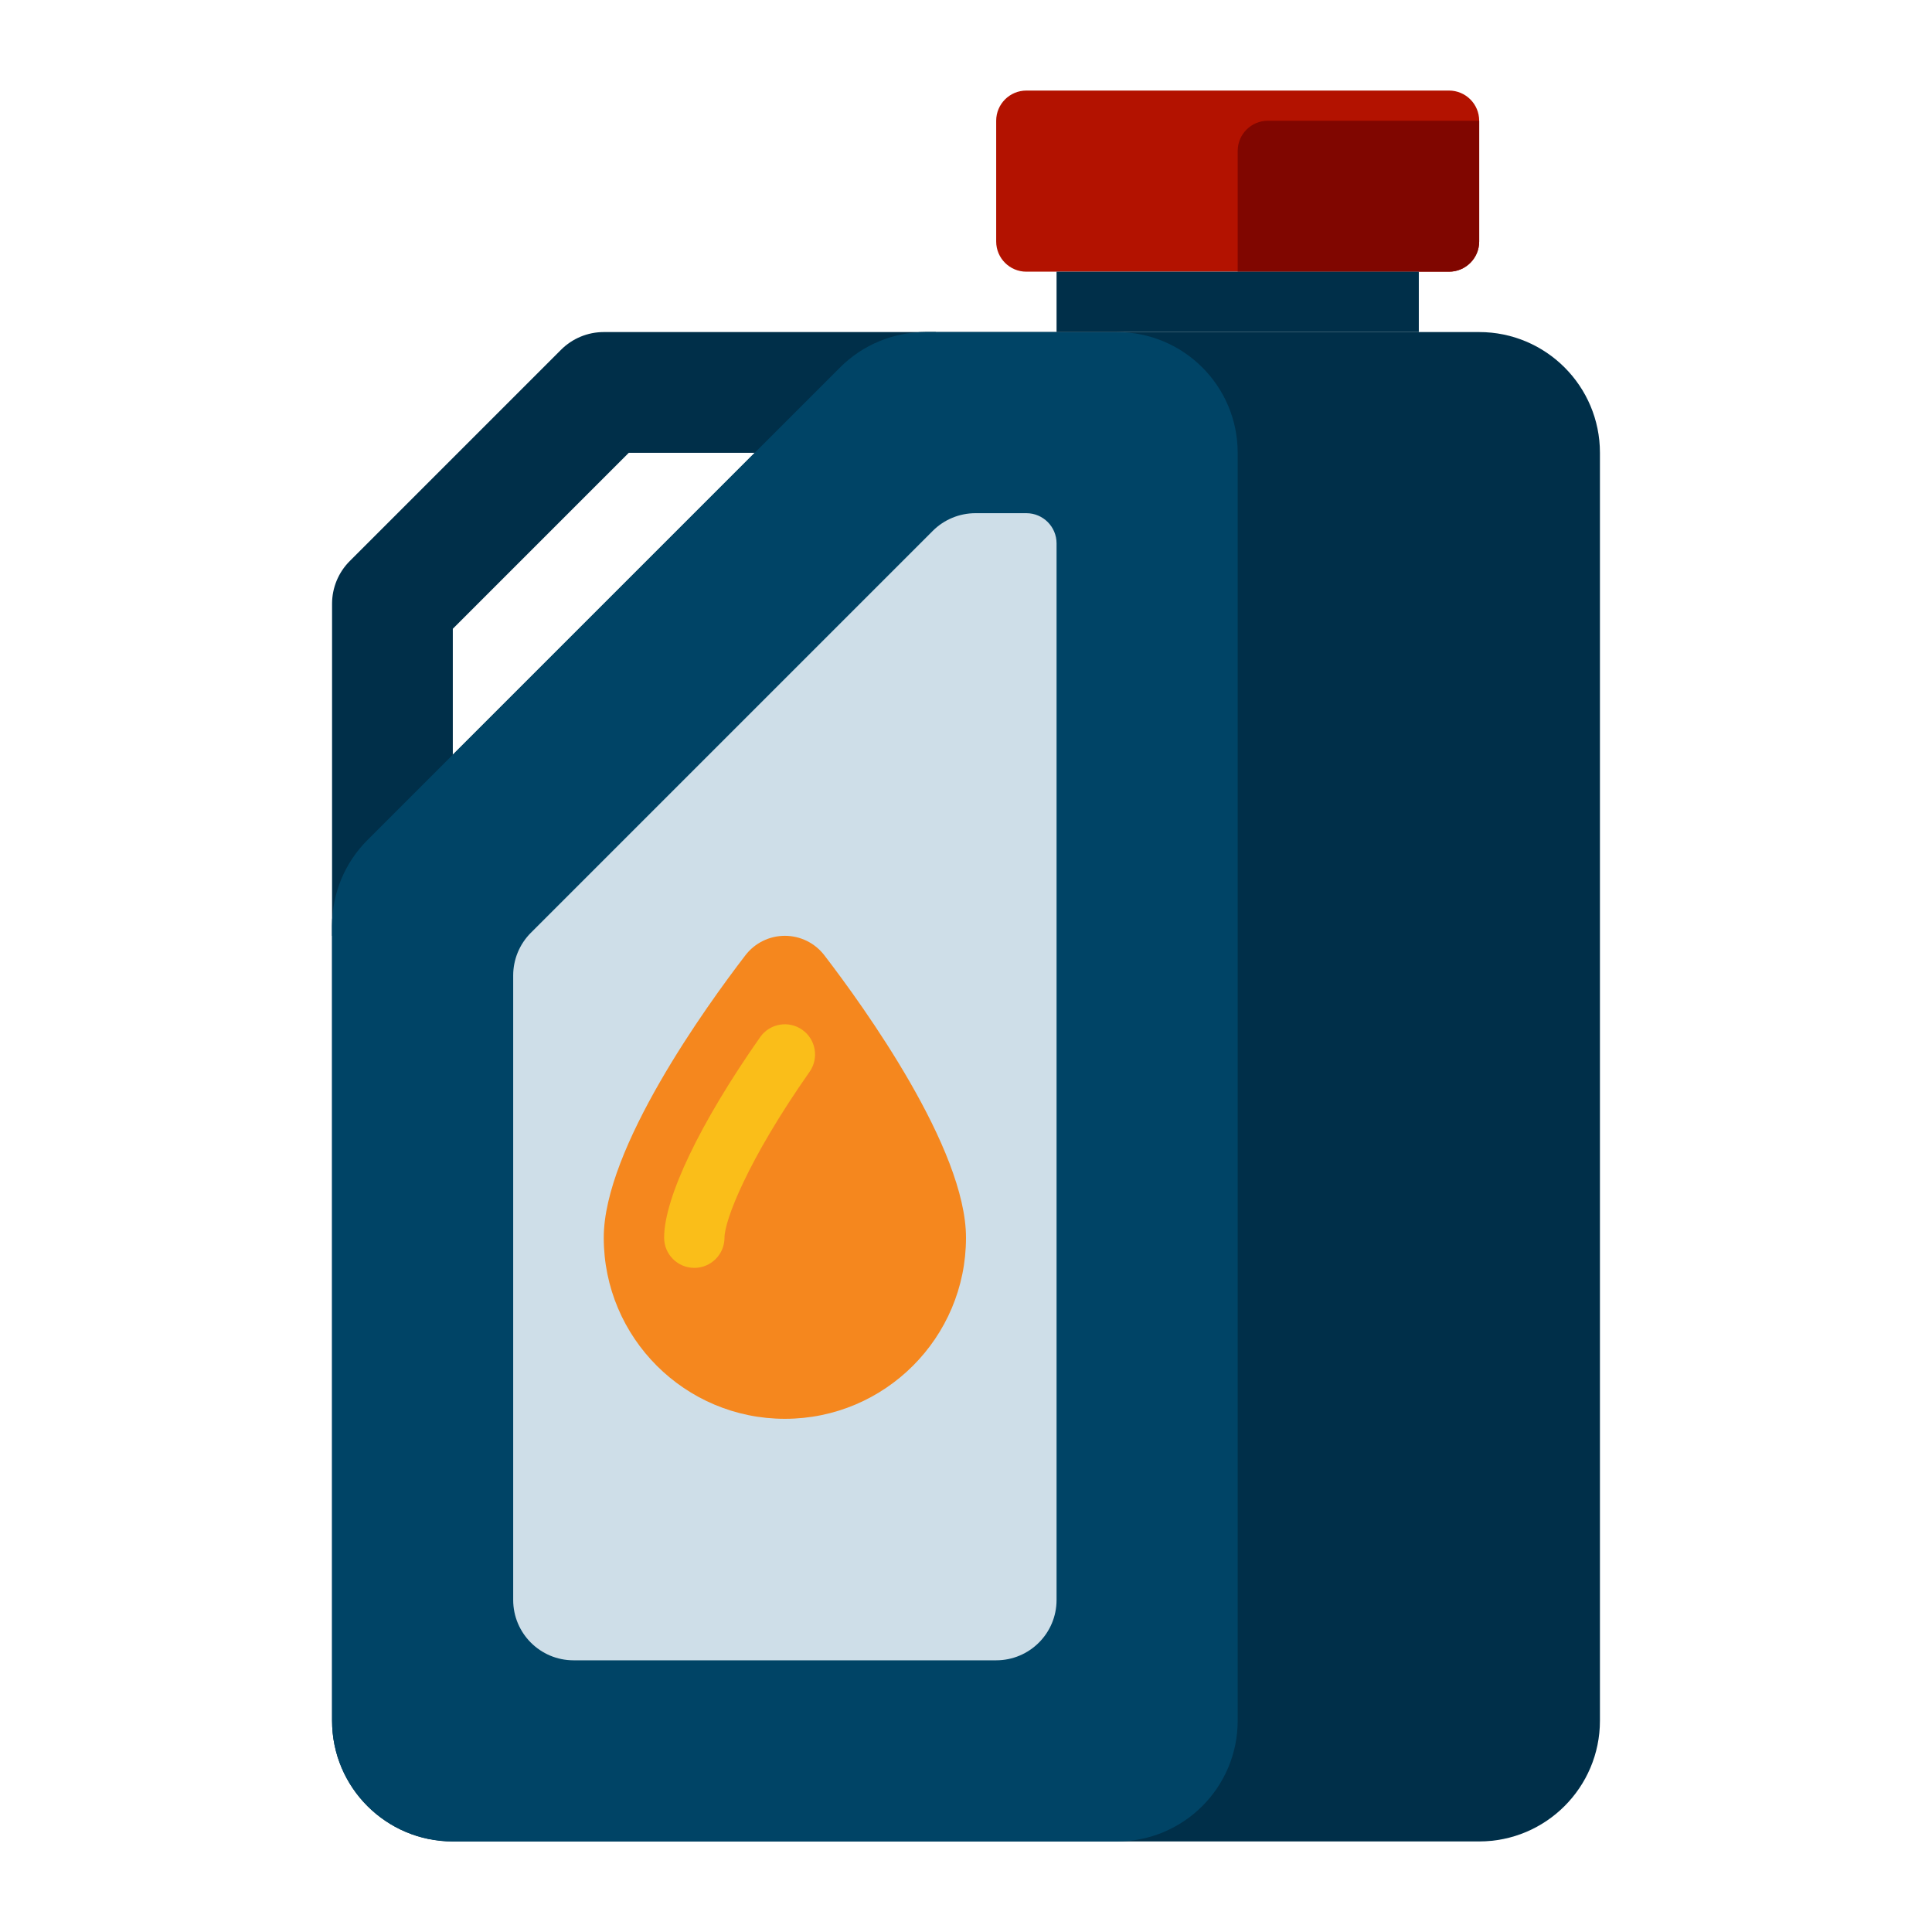
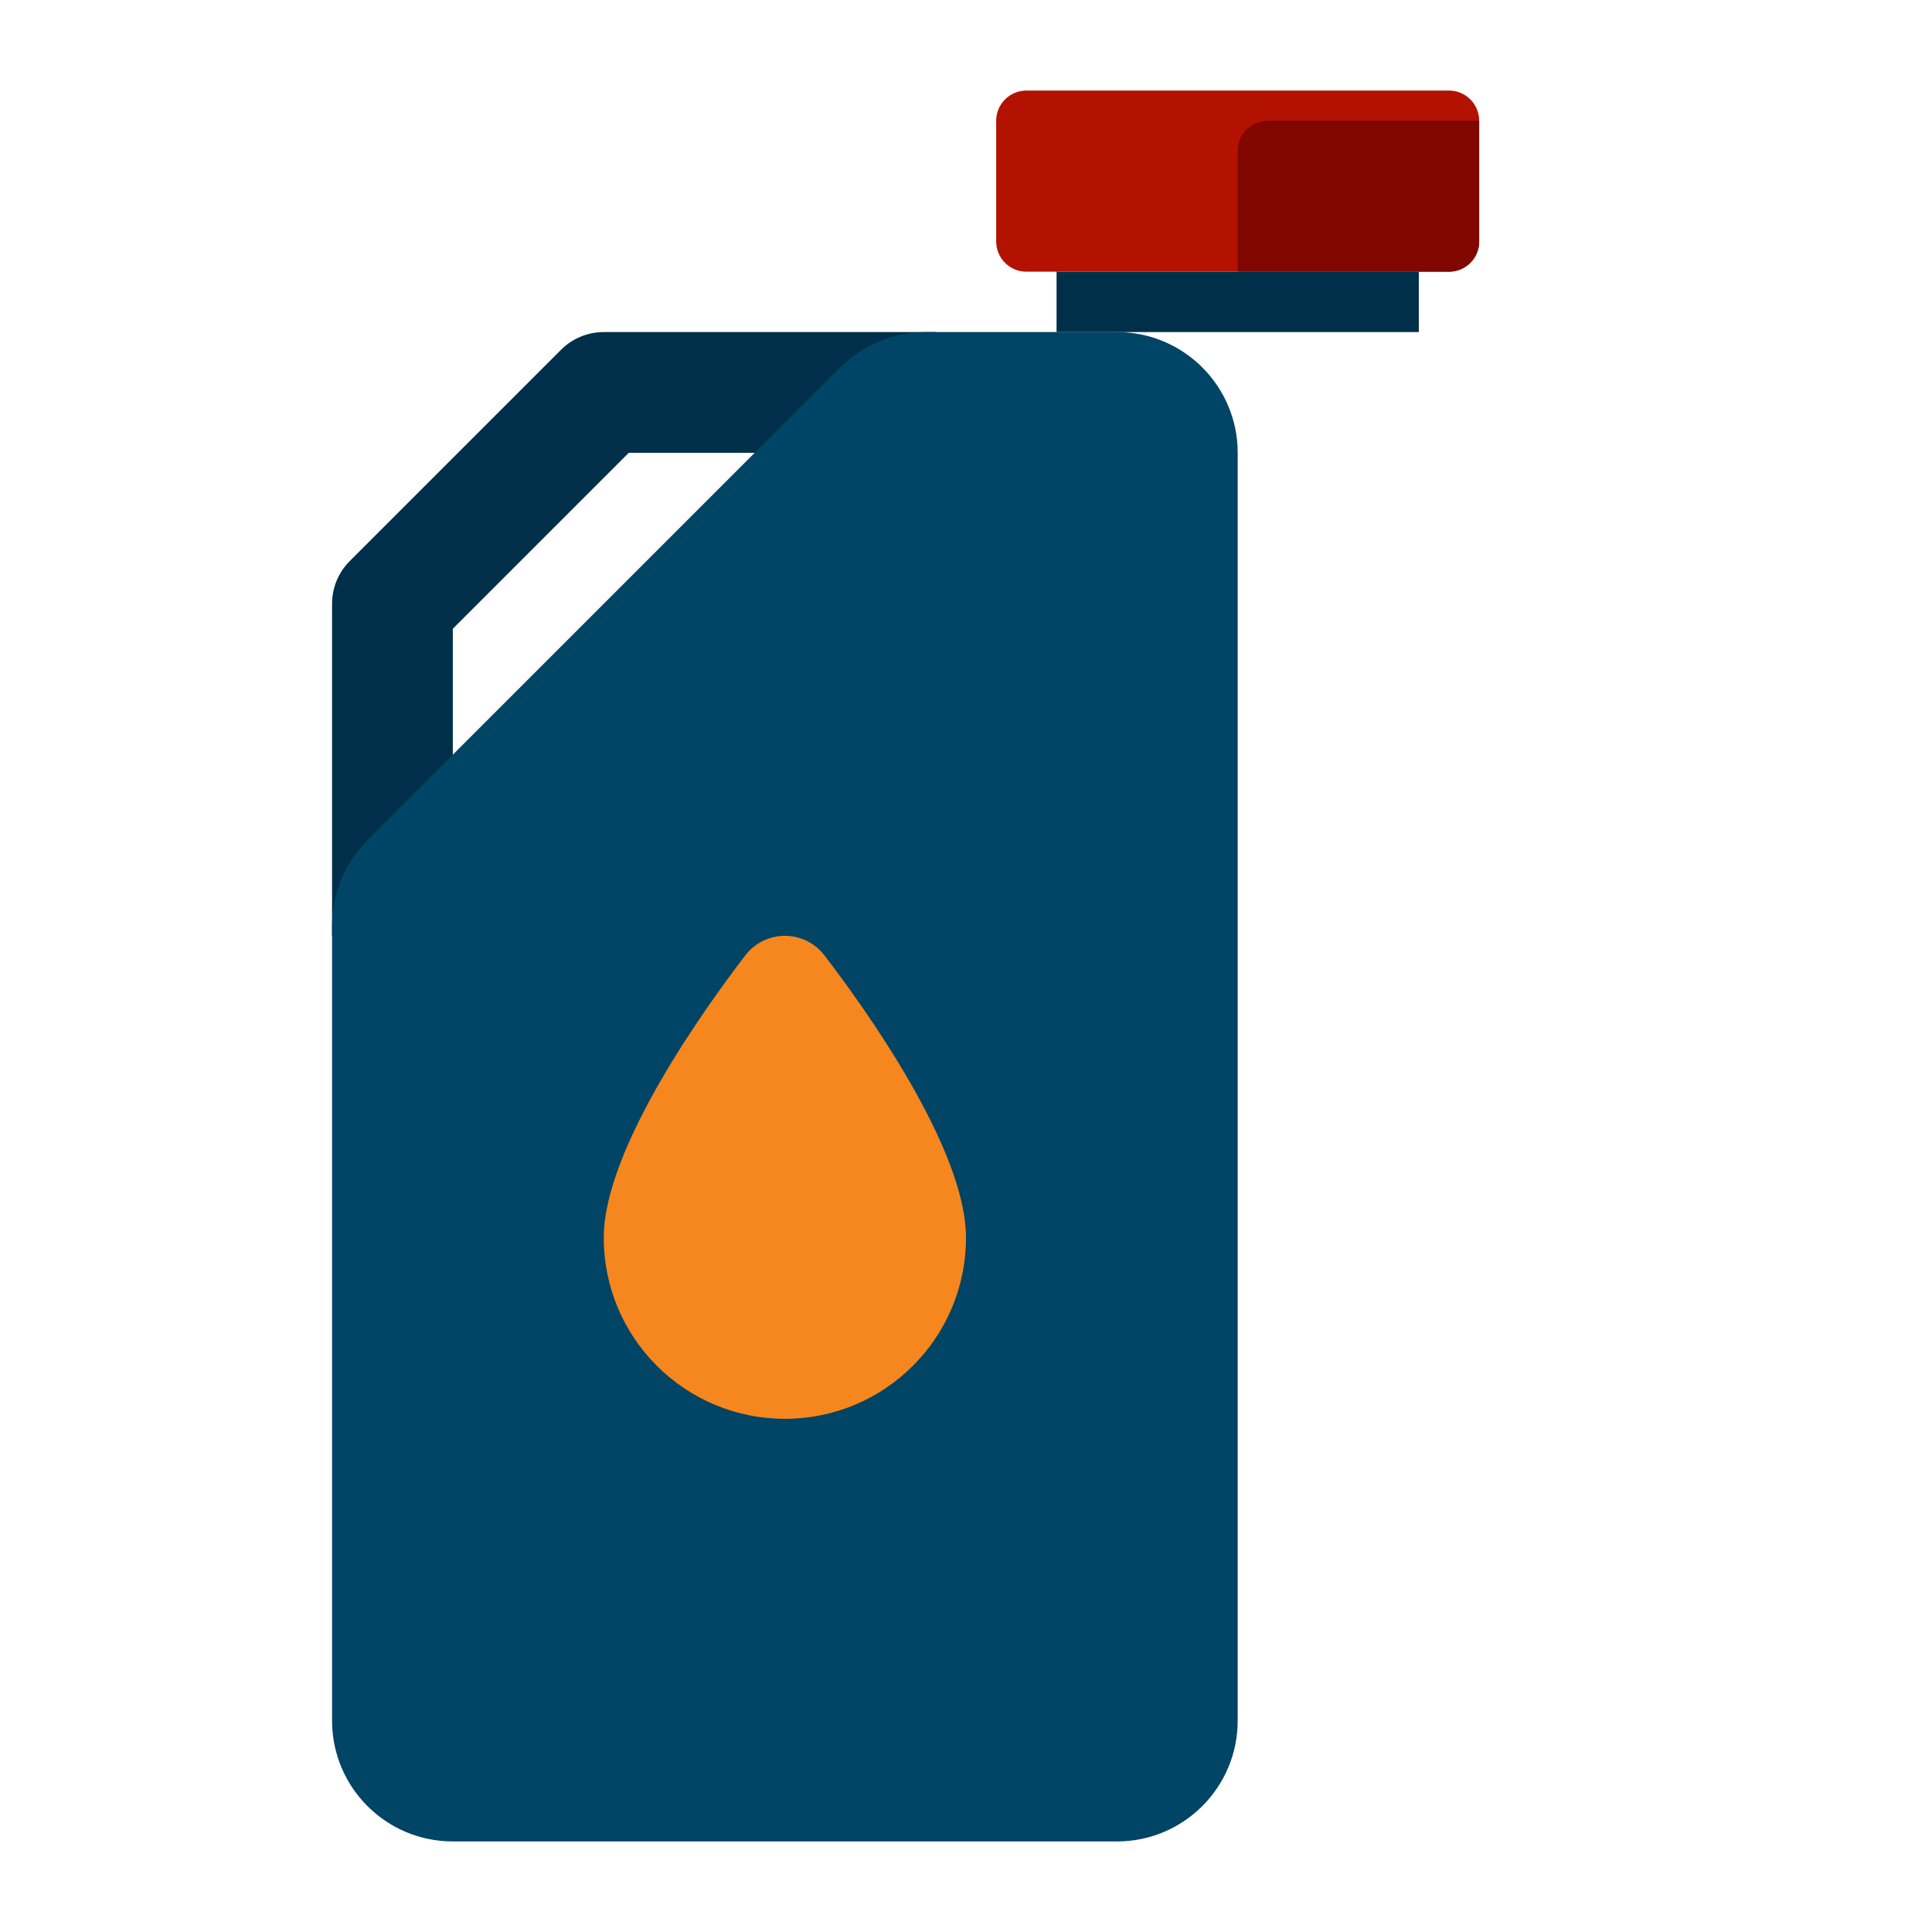
<svg xmlns="http://www.w3.org/2000/svg" id="Layer_1" enable-background="new 0 0 512 512" viewBox="0 0 512 512">
  <g>
    <g>
      <path d="m120 248h-32v-88c0-4.243 1.686-8.313 4.687-11.313l56-56c3-3.001 7.07-4.687 11.313-4.687h88v32h-81.373l-46.627 46.627z" fill="#463c4b" style="fill: rgb(0, 47, 73);" />
    </g>
    <g>
-       <path d="m120 488h272c17.673 0 32-14.327 32-32v-336c0-17.673-14.327-32-32-32h-146.745c-8.487 0-16.626 3.371-22.627 9.373l-125.255 125.254c-6.002 6.002-9.373 14.141-9.373 22.628v210.745c0 17.673 14.327 32 32 32z" fill="#463c4b" style="fill: rgb(0, 47, 73);" />
-     </g>
+       </g>
    <g>
      <path d="m328 120c0-17.673-14.327-32-32-32h-50.745c-8.487 0-16.626 3.372-22.627 9.373l-125.255 125.254c-6.002 6.001-9.373 14.141-9.373 22.628v210.745c0 17.673 14.327 32 32 32h176c17.673 0 32-14.327 32-32z" fill="#555a6e" style="fill: rgb(0, 68, 102);" />
    </g>
    <g>
-       <path d="m136 424v-165.491c0-4.243 1.686-8.313 4.686-11.314l106.509-106.509c3.001-3.001 7.07-4.686 11.314-4.686h13.491c4.418 0 8 3.582 8 8v280c0 8.837-7.163 16-16 16h-112c-8.837 0-16-7.163-16-16z" fill="#d7e6f0" style="fill: rgb(206, 222, 232);" />
-     </g>
+       </g>
    <g>
      <path d="m384 72h-112c-4.418 0-8-3.582-8-8v-32c0-4.418 3.582-8 8-8h112c4.418 0 8 3.582 8 8v32c0 4.418-3.582 8-8 8z" fill="#f04b37" style="fill: rgb(179, 18, 0);" />
    </g>
    <g>
      <path d="m384 72h-56v-32c0-4.418 3.582-8 8-8h56v32c0 4.418-3.582 8-8 8z" fill="#d73228" style="fill: rgb(128, 6, 0);" />
    </g>
    <g>
      <path d="m280 72h96v16h-96z" fill="#463c4b" style="fill: rgb(0, 47, 73);" />
    </g>
    <g>
      <g>
        <path d="m218.458 253.154c-2.497-3.252-6.358-5.154-10.458-5.154-4.1 0-7.961 1.902-10.458 5.154-10.463 13.627-37.542 51.18-37.542 74.846 0 26.51 21.49 48 48 48s48-21.49 48-48c0-23.666-27.079-61.219-37.542-74.846z" fill="#f5871e" />
      </g>
      <g>
-         <path d="m184 336c-4.418 0-8-3.582-8-8 0-10.553 9.514-30.422 25.45-53.149 2.535-3.618 7.526-4.493 11.143-1.957s4.494 7.525 1.957 11.143c-16.428 23.429-22.55 39.4-22.55 43.963 0 4.418-3.582 8-8 8z" fill="#fabe19" />
-       </g>
+         </g>
    </g>
  </g>
</svg>